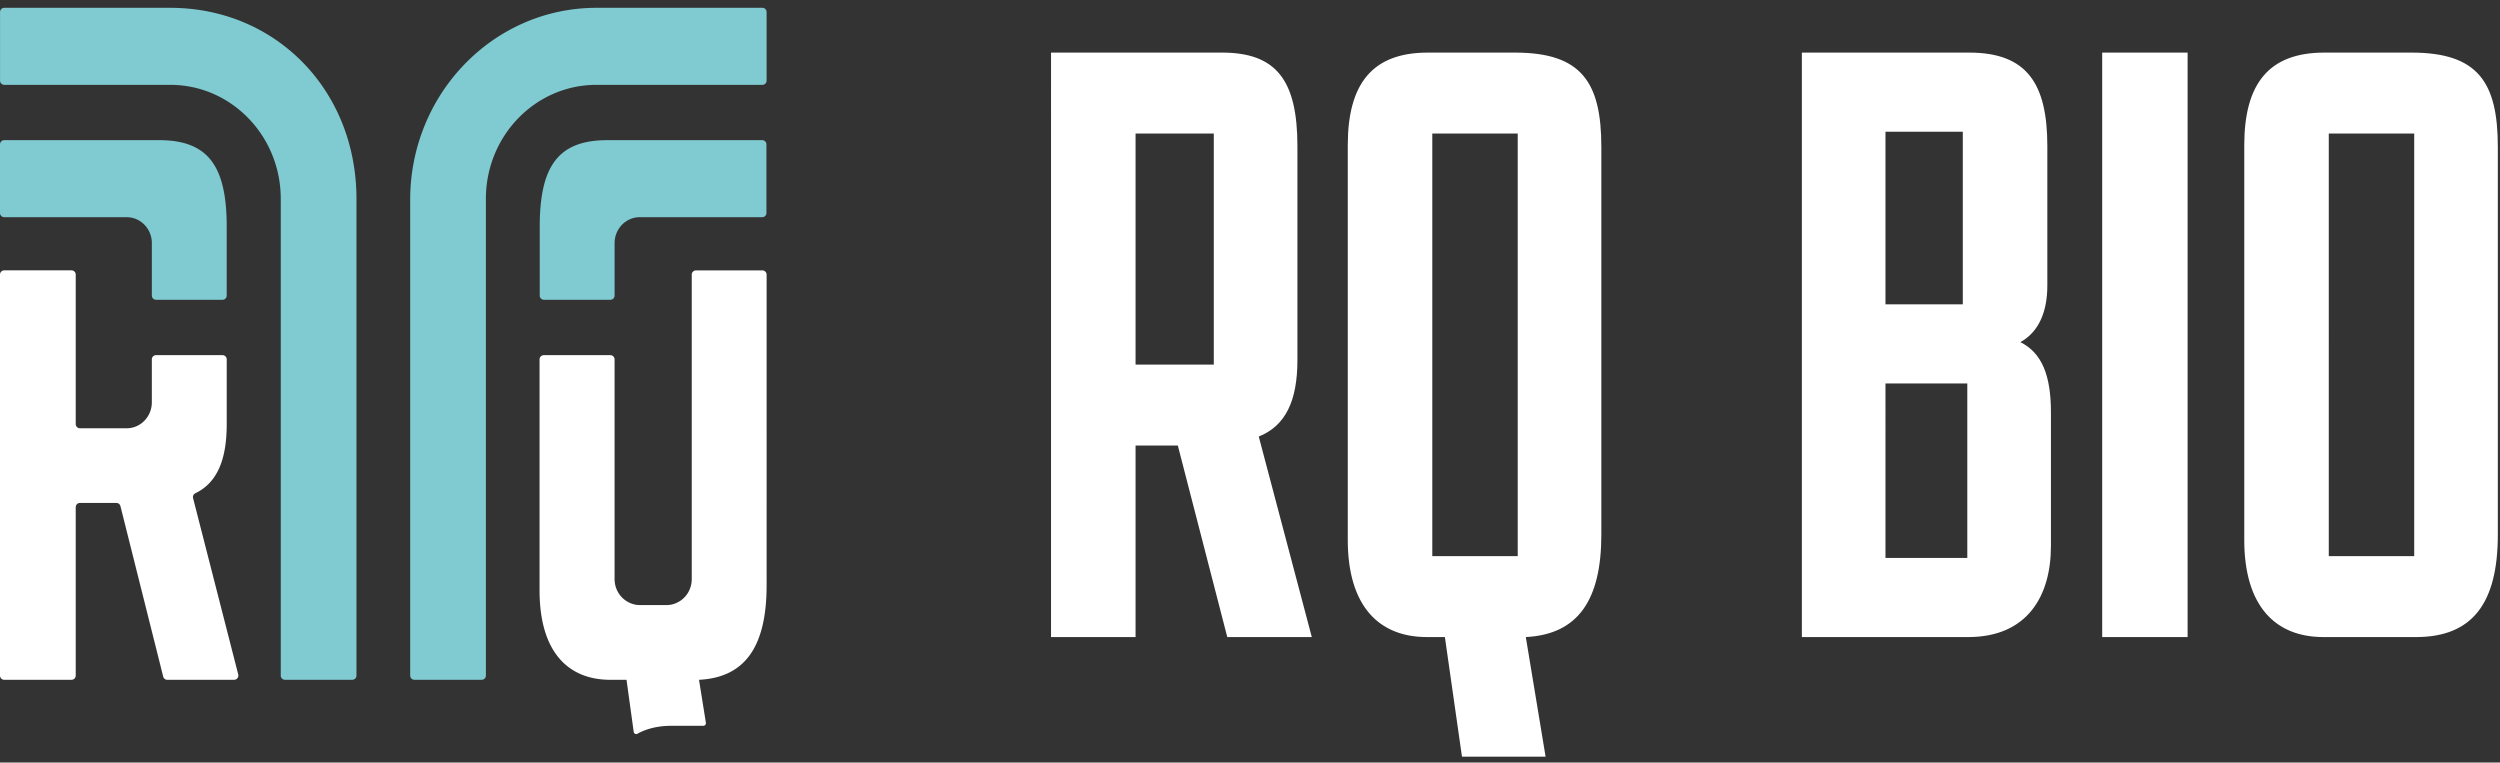
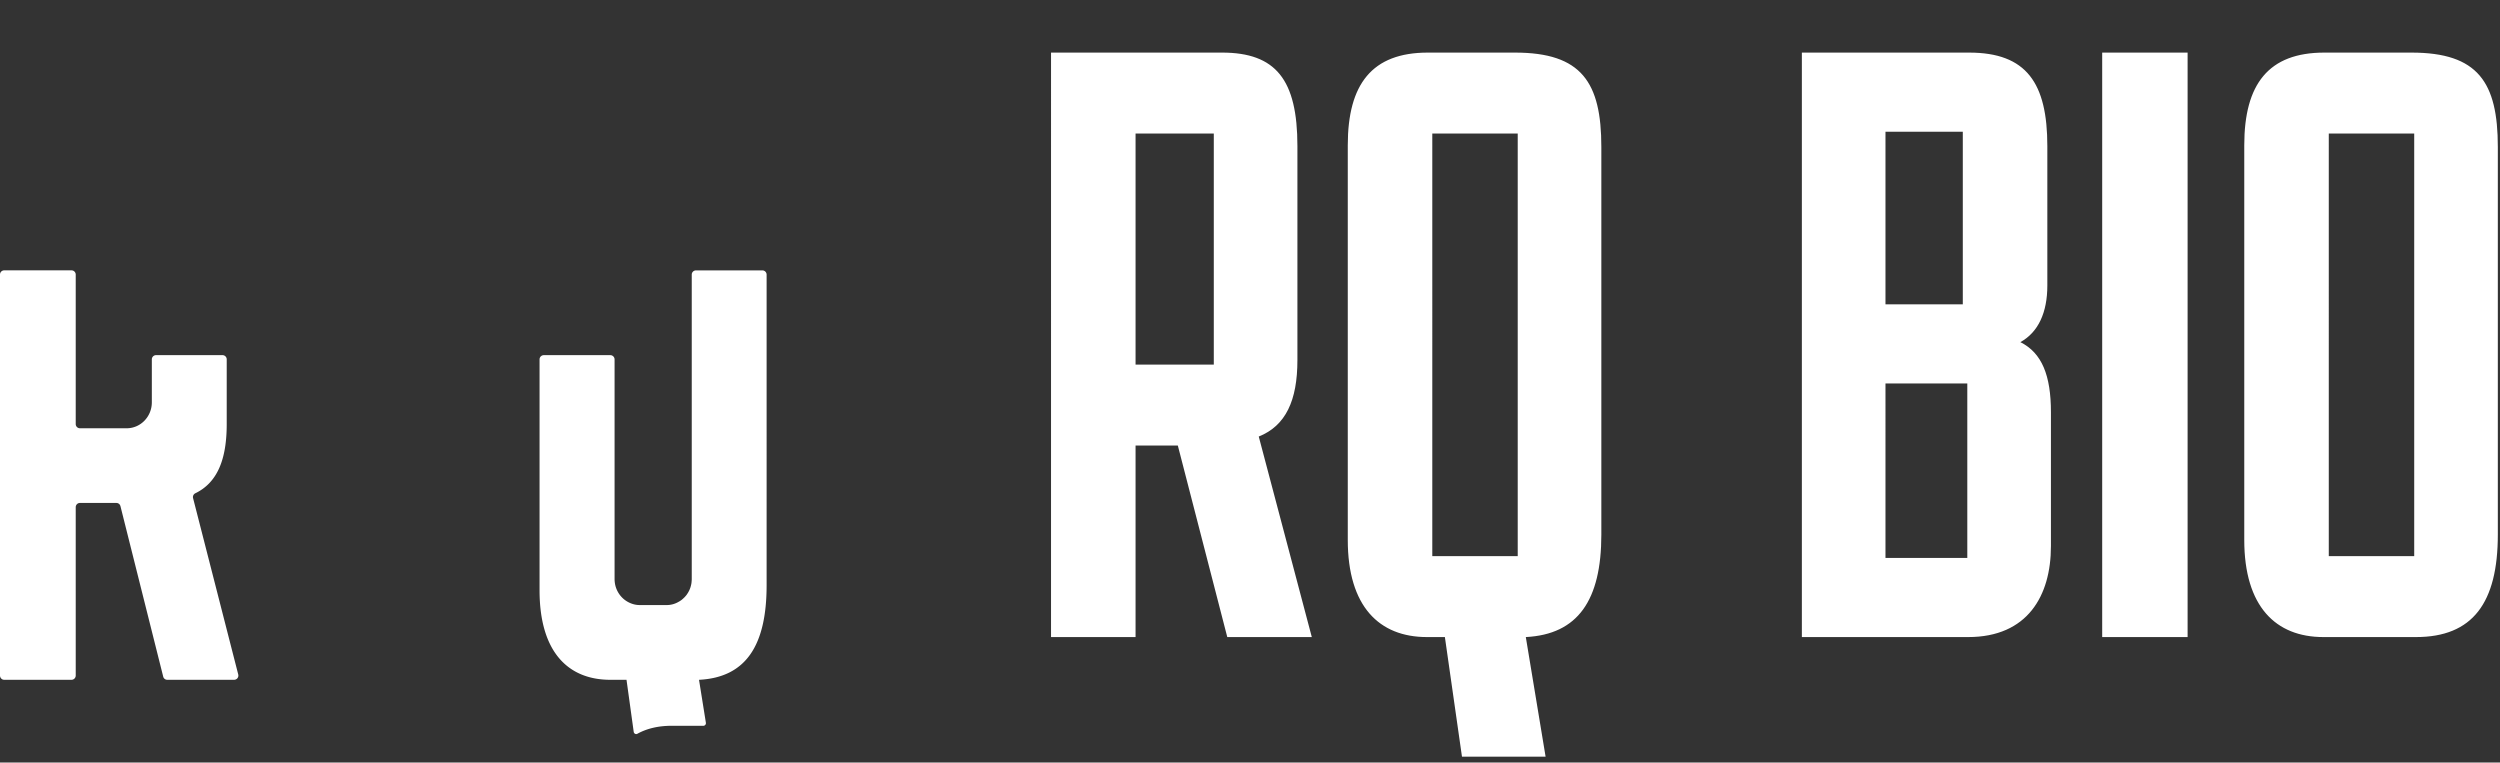
<svg xmlns="http://www.w3.org/2000/svg" width="259" height="79">
  <rect width="100%" height="100%" fill="#333333" stroke="none" />
  <g fill="none" fill-rule="evenodd">
    <g fill="#fff" fill-rule="nonzero">
      <path d="M117.644 66V46.158h4.379L127.146 66h8.757l-5.496-20.774c2.794-1.118 4.005-3.726 4.005-7.918v-22.17c0-6.894-2.235-9.69-7.825-9.69h-17.7V66zm0-28.226V13.833h8.105v23.94zM147.827 66h1.863l1.77 12.39h8.663L158.074 66c5.403-.28 7.825-3.82 7.825-10.62V15.23c0-6.707-2.05-9.781-8.943-9.781h-9.036c-5.776 0-8.29 3.26-8.29 9.595v40.895c0 6.894 3.26 10.061 8.197 10.061m.559-8.384V13.833h8.85v43.783zM212.477 56.591v-13.88c0-3.82-.932-6.148-3.167-7.266 1.863-1.025 2.794-3.074 2.794-5.869V15.137c0-6.52-2.142-9.688-8.104-9.688h-17.327V66h17.233c6.149 0 8.57-4.285 8.57-9.409m-17.14-25.059V13.647h8.01v17.885zm0 26.27V39.73h8.476v18.072zM217.787 66h8.849V5.449h-8.849zM240.703 66h9.595c5.869 0 8.477-3.54 8.477-10.62V15.23c0-6.707-2.05-9.781-8.943-9.781h-9.036c-5.776 0-8.29 3.26-8.29 9.595v40.895c0 6.894 3.26 10.061 8.197 10.061m.559-8.384V13.833h8.85v43.783z" />
    </g>
-     <path fill="#80cad1" d="M78.99.81c.237 0 .43.198.43.443v7.095a.436.436 0 0 1-.43.442H61.788c-6.324 0-11.45 5.287-11.45 11.808v49.386a.435.435 0 0 1-.43.442h-6.985a.436.436 0 0 1-.429-.442V20.706C42.494 9.718 51.132.81 61.788.81Zm-.016 13.71c.237 0 .429.199.429.443v7.096a.436.436 0 0 1-.43.443H66.279c-1.439 0-2.606 1.203-2.606 2.687v5.427a.435.435 0 0 1-.43.441h-6.897a.435.435 0 0 1-.429-.441v-7.15c0-6.362 2.002-8.945 7-8.945ZM17.634.81C28.563.81 36.93 9.33 36.93 20.598v49.386a.435.435 0 0 1-.43.442h-6.985a.436.436 0 0 1-.429-.442V20.598c0-6.521-5.126-11.808-11.45-11.808H.432a.436.436 0 0 1-.428-.442V1.253c0-.245.192-.443.428-.443Zm-1.148 13.71c5 0 7.001 2.584 7.001 8.946v7.15a.435.435 0 0 1-.429.441h-6.897a.436.436 0 0 1-.43-.441v-5.427c0-1.484-1.166-2.687-2.606-2.687H.43A.436.436 0 0 1 0 22.059v-7.096c0-.244.193-.442.43-.442Z" />
    <path fill="#fff" d="M78.99 28.012h-6.895a.437.437 0 0 0-.43.444v31.548c0 .087-.009.174-.016.262a1.5 1.5 0 0 1-.038.27 3 3 0 0 1-.062.253 1.5 1.5 0 0 1-.092.254v.007c-.03.072-.062.151-.107.222-.04.08-.078.151-.131.222-.023.04-.054.08-.077.12a3 3 0 0 1-.247.284c-.1.096-.2.191-.306.27q-.163.119-.347.214a2.4 2.4 0 0 1-1.184.302h-2.783c-.299 0-.584-.056-.845-.152a2.64 2.64 0 0 1-1.26-.959 2.7 2.7 0 0 1-.485-1.307q-.014-.132-.015-.262V37.239a.44.44 0 0 0-.43-.444h-6.912a.44.44 0 0 0-.43.444v23.907c0 6.357 2.92 9.282 7.341 9.282h1.668l.745 5.39c.025.185.22.29.38.201.992-.551 2.186-.827 3.549-.827h3.29c.16 0 .284-.15.258-.315l-.711-4.449c4.835-.246 7.003-3.52 7.003-9.805V28.456a.44.44 0 0 0-.43-.444M24.68 69.87l-4.677-18.262a.44.44 0 0 1 .24-.508c2.259-1.1 3.245-3.467 3.245-7.16v-6.704a.436.436 0 0 0-.428-.443H16.16a.437.437 0 0 0-.43.443v4.445c0 1.484-1.166 2.687-2.605 2.687H8.273a.435.435 0 0 1-.428-.442V28.45a.437.437 0 0 0-.43-.442H.43a.437.437 0 0 0-.43.442v41.534c0 .244.193.442.43.442h6.985c.236 0 .43-.198.43-.442V52.549c0-.244.19-.442.428-.442h3.791c.195 0 .366.136.415.332l4.428 17.655a.43.43 0 0 0 .416.332h6.943a.44.44 0 0 0 .414-.555" />
  </g>
</svg>